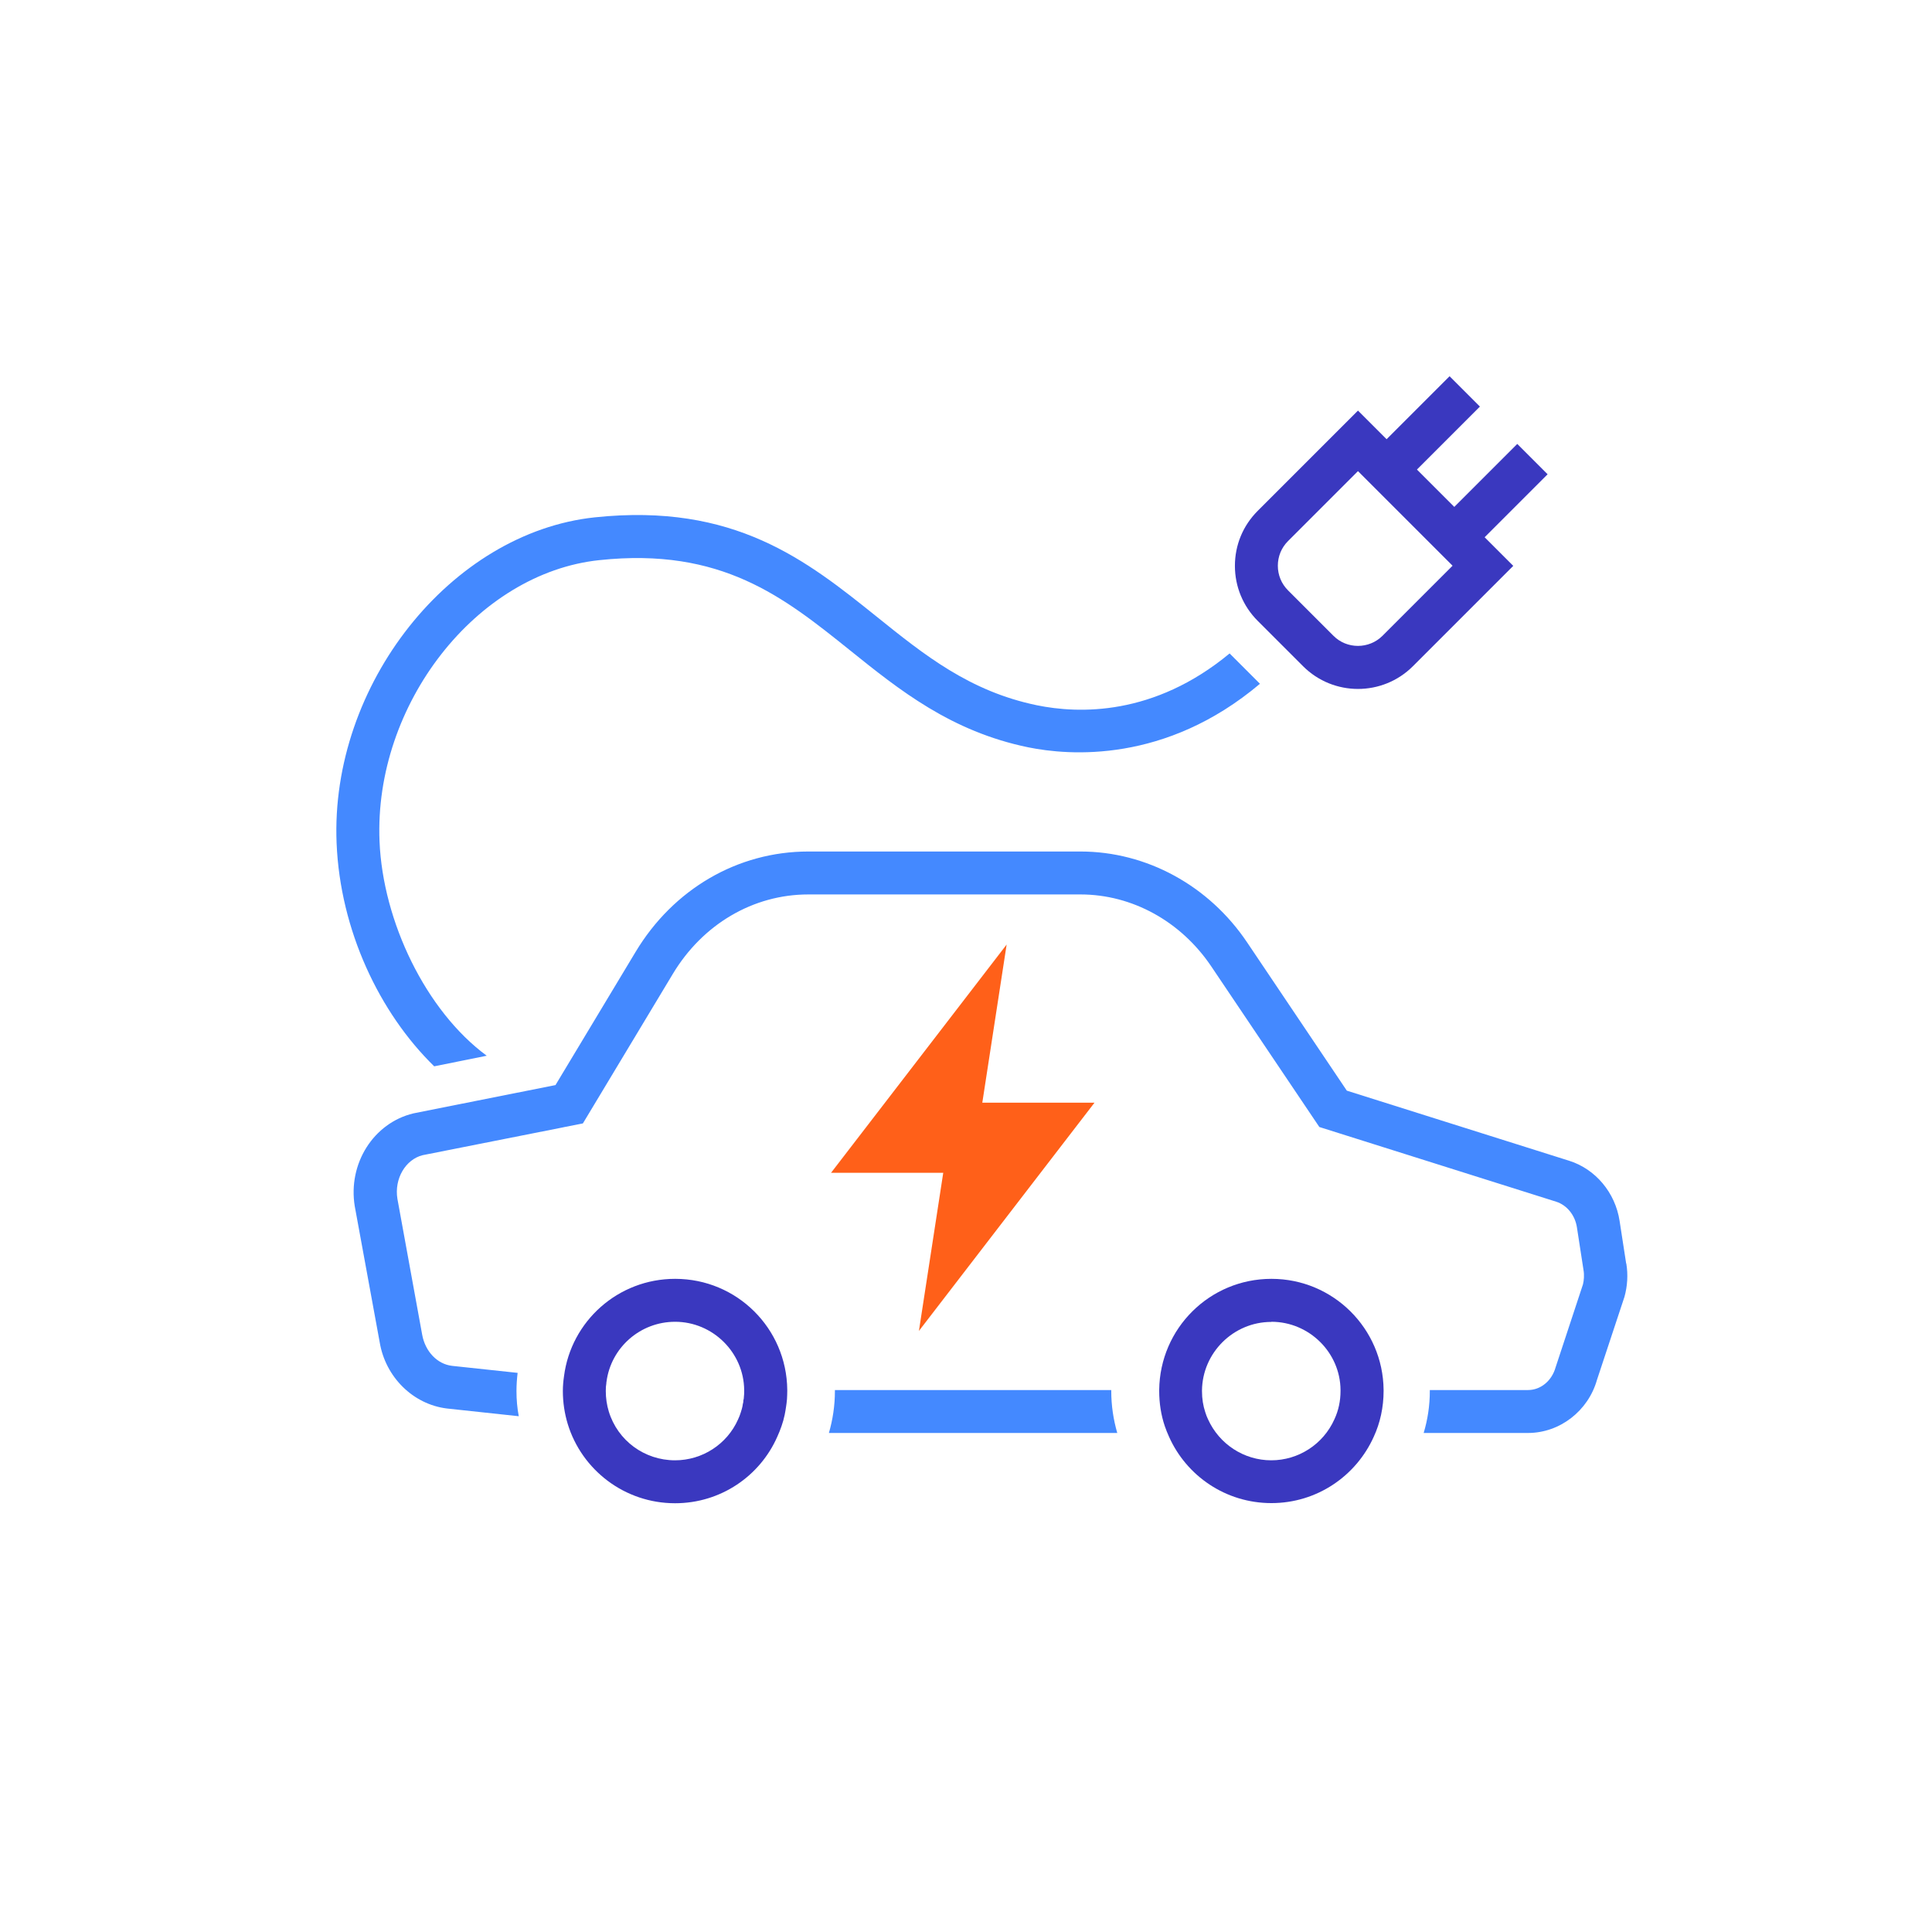
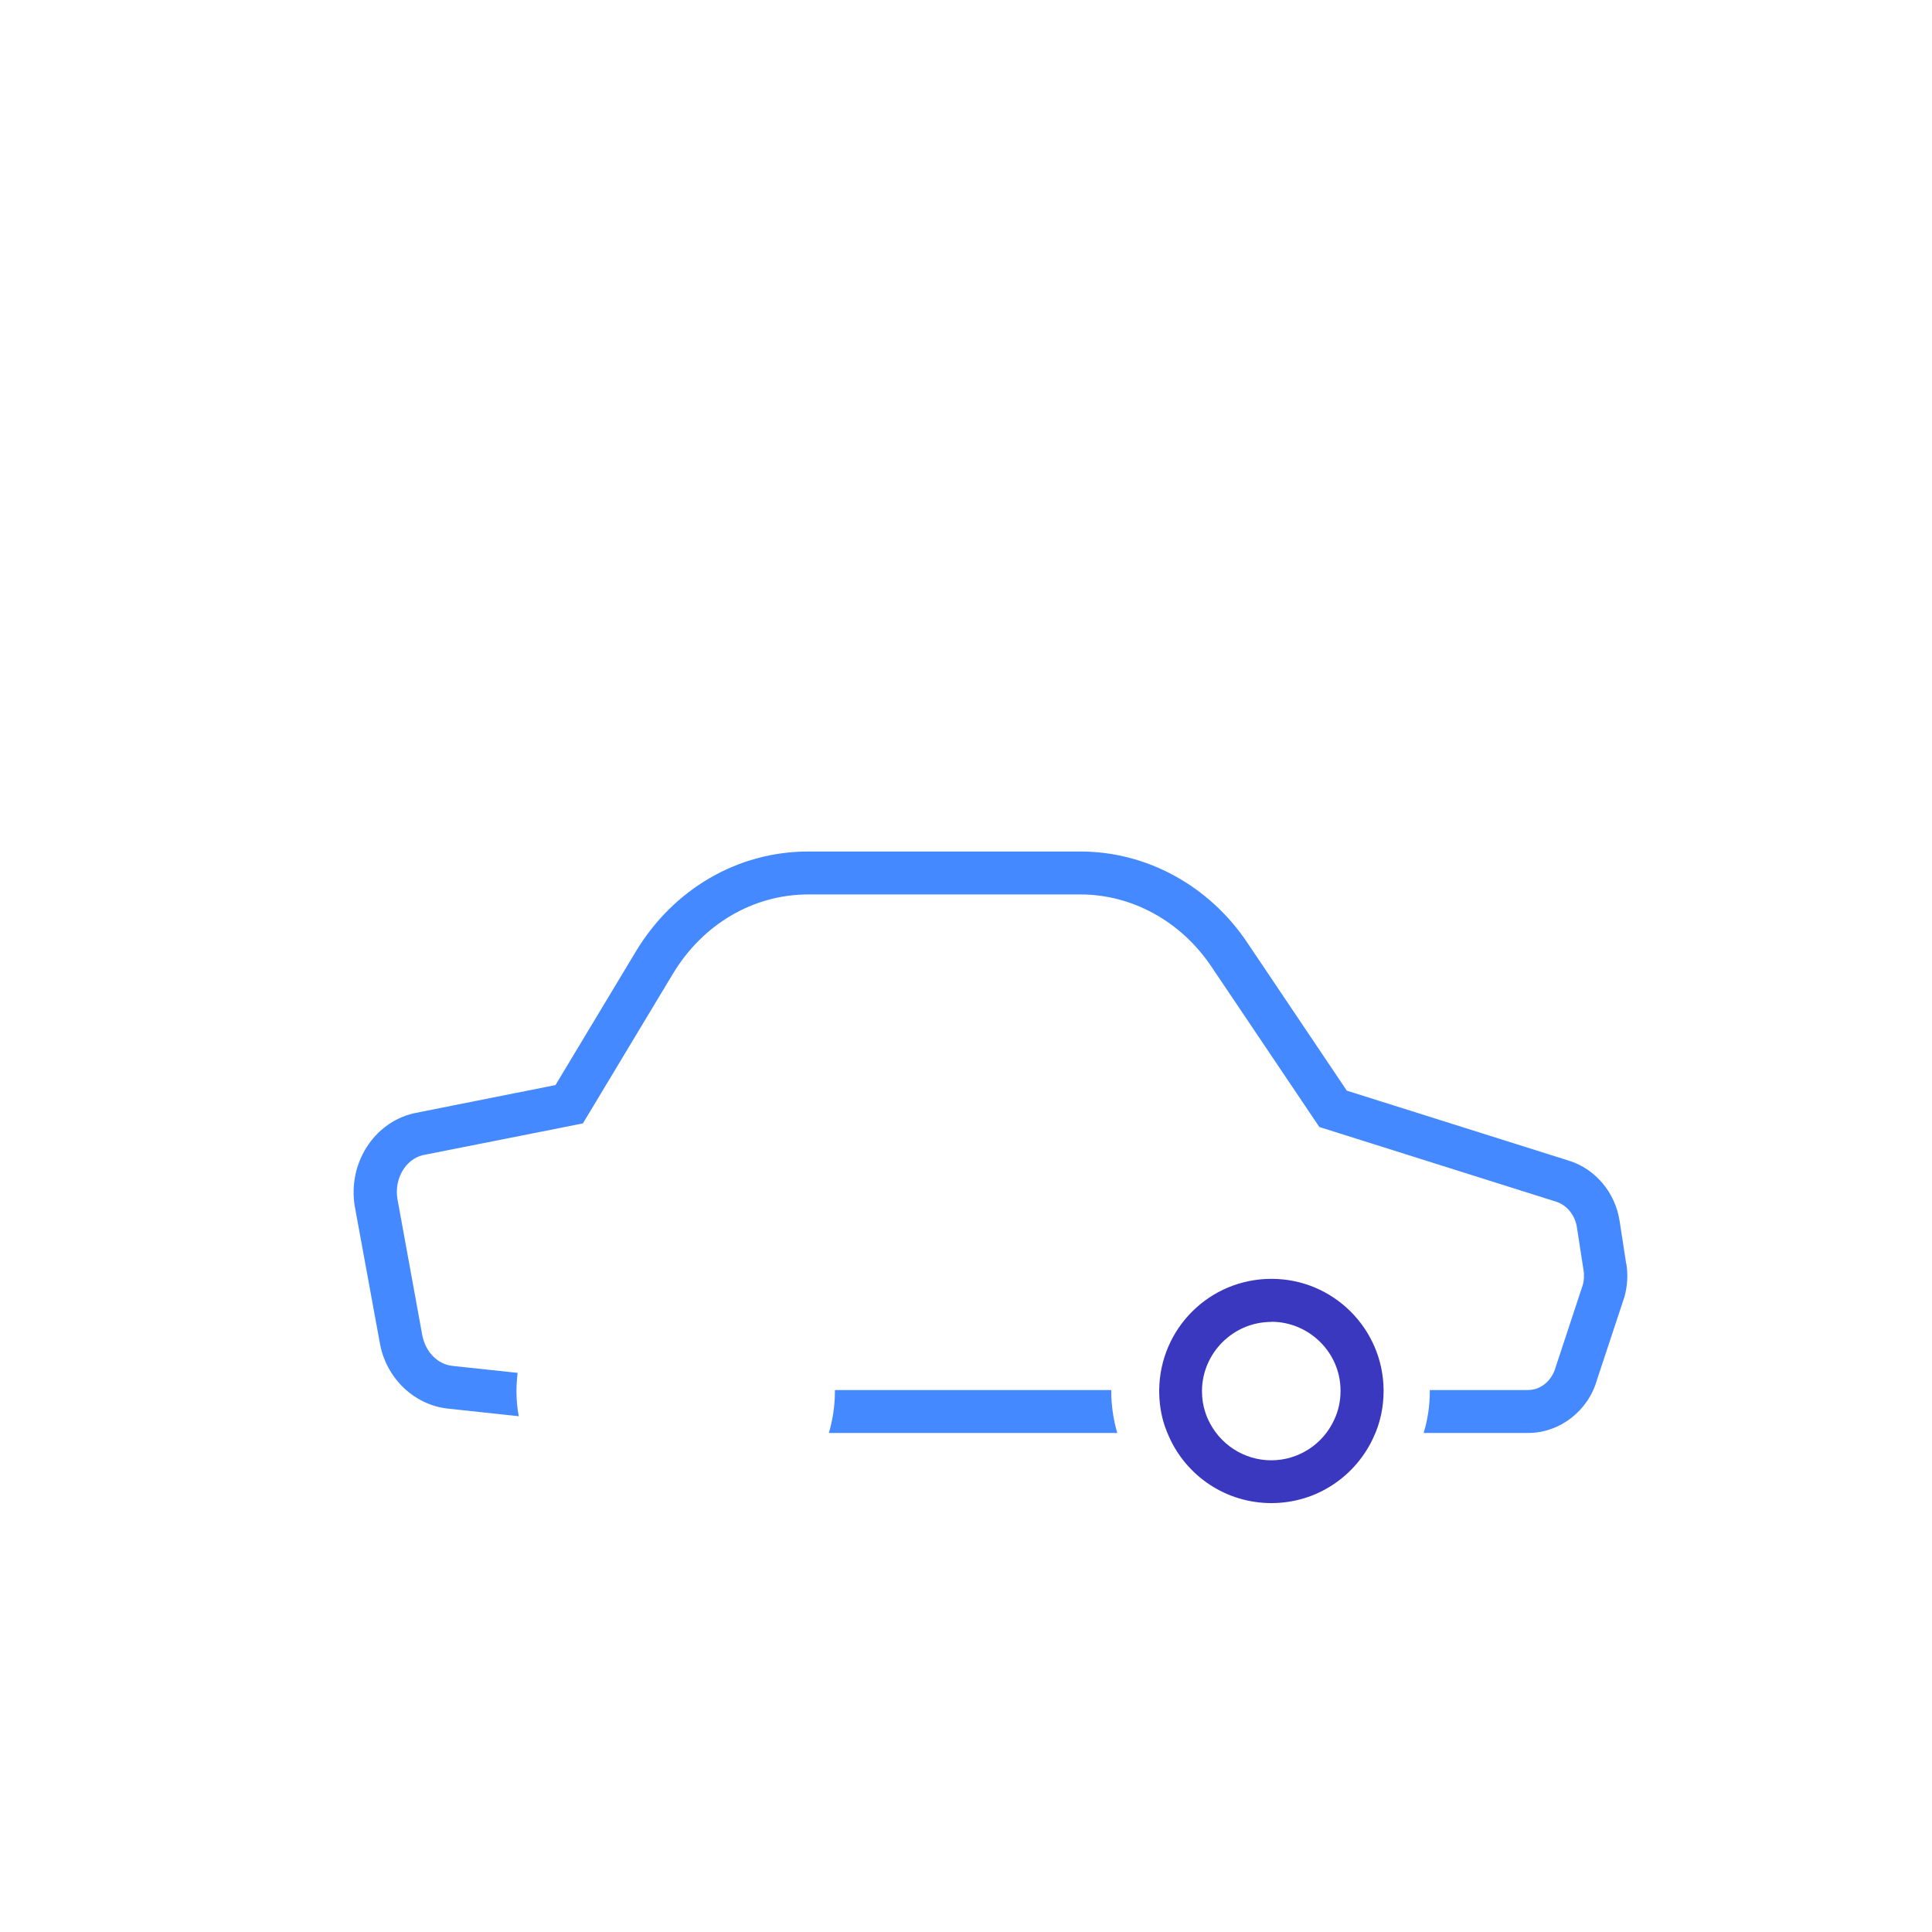
<svg xmlns="http://www.w3.org/2000/svg" id="Outlined" viewBox="0 0 135 135">
  <defs>
    <style>
      .cls-1 {
        fill: #4489ff;
      }

      .cls-1, .cls-2, .cls-3 {
        stroke-width: 0px;
      }

      .cls-2 {
        fill: #3a38bf;
      }

      .cls-3 {
        fill: #ff6019;
      }
    </style>
  </defs>
  <g>
-     <path class="cls-1" d="M34.01,73.77c-4.25-3.13-7.26-9.38-7.49-14.98-.4-9.56,6.78-18.75,15.36-19.65,8.54-.91,12.89,2.59,17.5,6.29,3.47,2.79,7.07,5.68,12.47,6.79,2.85.58,9.59,1.13,16.19-4.44l-2.12-2.12c-5.3,4.39-10.55,4.22-13.47,3.62-4.69-.97-7.85-3.5-11.19-6.19-4.89-3.92-9.93-7.97-19.7-6.94-10.07,1.07-18.5,11.7-18.04,22.77.25,6.08,2.99,11.85,6.82,15.59l3.67-.74Z" />
    <path class="cls-1" d="M77.64,97.13h-19.3v.07c0,1.02-.15,2-.42,2.93h20.15c-.27-.93-.42-1.91-.42-2.93v-.07Z" />
    <path class="cls-1" d="M113.63,88.29l-.46-2.98c-.3-1.97-1.68-3.62-3.52-4.2l-15.54-4.9-6.96-10.35c-2.67-3.98-7.03-6.36-11.65-6.36h-19.02c-4.93,0-9.43,2.62-12.07,7.02l-5.57,9.26-.02.04-5.63,1.12-4.31.86c-2.78.67-4.58,3.51-4.09,6.49l1.74,9.49c.4,2.44,2.33,4.35,4.7,4.64l5.02.54c-.11-.57-.16-1.16-.16-1.76,0-.43.03-.85.08-1.27l-4.58-.49c-1.04-.12-1.88-1.01-2.09-2.18l-1.73-9.49c-.23-1.41.57-2.75,1.76-3.05l9.69-1.92.24-.05,1.27-.25,6.28-10.44c2.09-3.48,5.62-5.56,9.47-5.56h19.02c3.61,0,7.02,1.88,9.14,5.03l7.55,11.22,16.55,5.22c.75.24,1.32.94,1.45,1.8l.46,2.98c.06.35.03.72-.04,1l-1.91,5.79c-.27.96-1.05,1.59-1.93,1.59h-6.86v.07c0,1.02-.15,2-.43,2.93h7.29c2.23,0,4.21-1.55,4.82-3.71l1.92-5.8c.21-.75.26-1.56.13-2.33Z" />
  </g>
  <g>
-     <path class="cls-2" d="M47.17,92.36c2.64,0,4.8,2.15,4.83,4.76v.08c0,.13,0,.26-.02.41,0,.08-.01.14-.02.17l-.02.09v.09c-.03.11-.05.23-.06.31-.02.11-.06.24-.12.43-.05.16-.11.32-.19.49-.77,1.73-2.5,2.85-4.4,2.85-2.14,0-4.01-1.38-4.63-3.41-.14-.46-.21-.94-.21-1.43,0-.21.01-.39.04-.55v-.05s.01-.05.01-.05c.31-2.39,2.36-4.19,4.79-4.19M47.17,89.36c-3.98,0-7.27,2.96-7.76,6.81-.05.34-.08.68-.08,1.03,0,.8.12,1.57.34,2.3.98,3.21,3.97,5.54,7.5,5.54,3.19,0,5.93-1.9,7.14-4.64.11-.24.21-.49.3-.75.09-.25.16-.51.22-.79.03-.17.07-.35.09-.52.03-.17.05-.36.07-.56.01-.2.02-.38.02-.58v-.08c-.04-4.3-3.52-7.76-7.83-7.76h0Z" />
    <path class="cls-2" d="M88.84,92.36c2.64,0,4.81,2.15,4.83,4.76v.08c0,.69-.14,1.36-.43,1.98-.78,1.74-2.51,2.86-4.41,2.86s-3.63-1.12-4.42-2.87c-.07-.14-.13-.3-.19-.49-.15-.45-.23-.94-.23-1.47v-.05c.03-2.64,2.2-4.79,4.84-4.79M88.84,89.36c-4.31,0-7.79,3.46-7.84,7.76v.08c0,.85.13,1.68.39,2.45.09.26.19.51.3.75,1.22,2.73,3.96,4.63,7.15,4.63s5.92-1.9,7.15-4.63c.45-.97.69-2.07.69-3.2v-.08c-.04-4.29-3.53-7.76-7.83-7.76h0Z" />
  </g>
-   <path class="cls-2" d="M108.14,33.14l-2.12-2.12-4.4,4.4-2.61-2.61,4.4-4.4-2.12-2.12-4.4,4.4-2-2-7.01,7.01c-1.03,1.03-1.59,2.39-1.59,3.84s.57,2.82,1.59,3.84l3.17,3.17c1.06,1.06,2.45,1.59,3.84,1.59s2.78-.53,3.84-1.59l7.01-7.01-2-2,4.4-4.4ZM96.61,44.42c-.95.95-2.5.95-3.44,0l-3.17-3.17c-.46-.46-.71-1.07-.71-1.72s.25-1.26.71-1.72l4.89-4.89,6.61,6.61-4.89,4.89Z" />
-   <polygon class="cls-3" points="76.48 77.05 68.64 77.05 70.34 66 58.07 81.95 65.91 81.95 64.21 93 76.48 77.05" />
</svg>